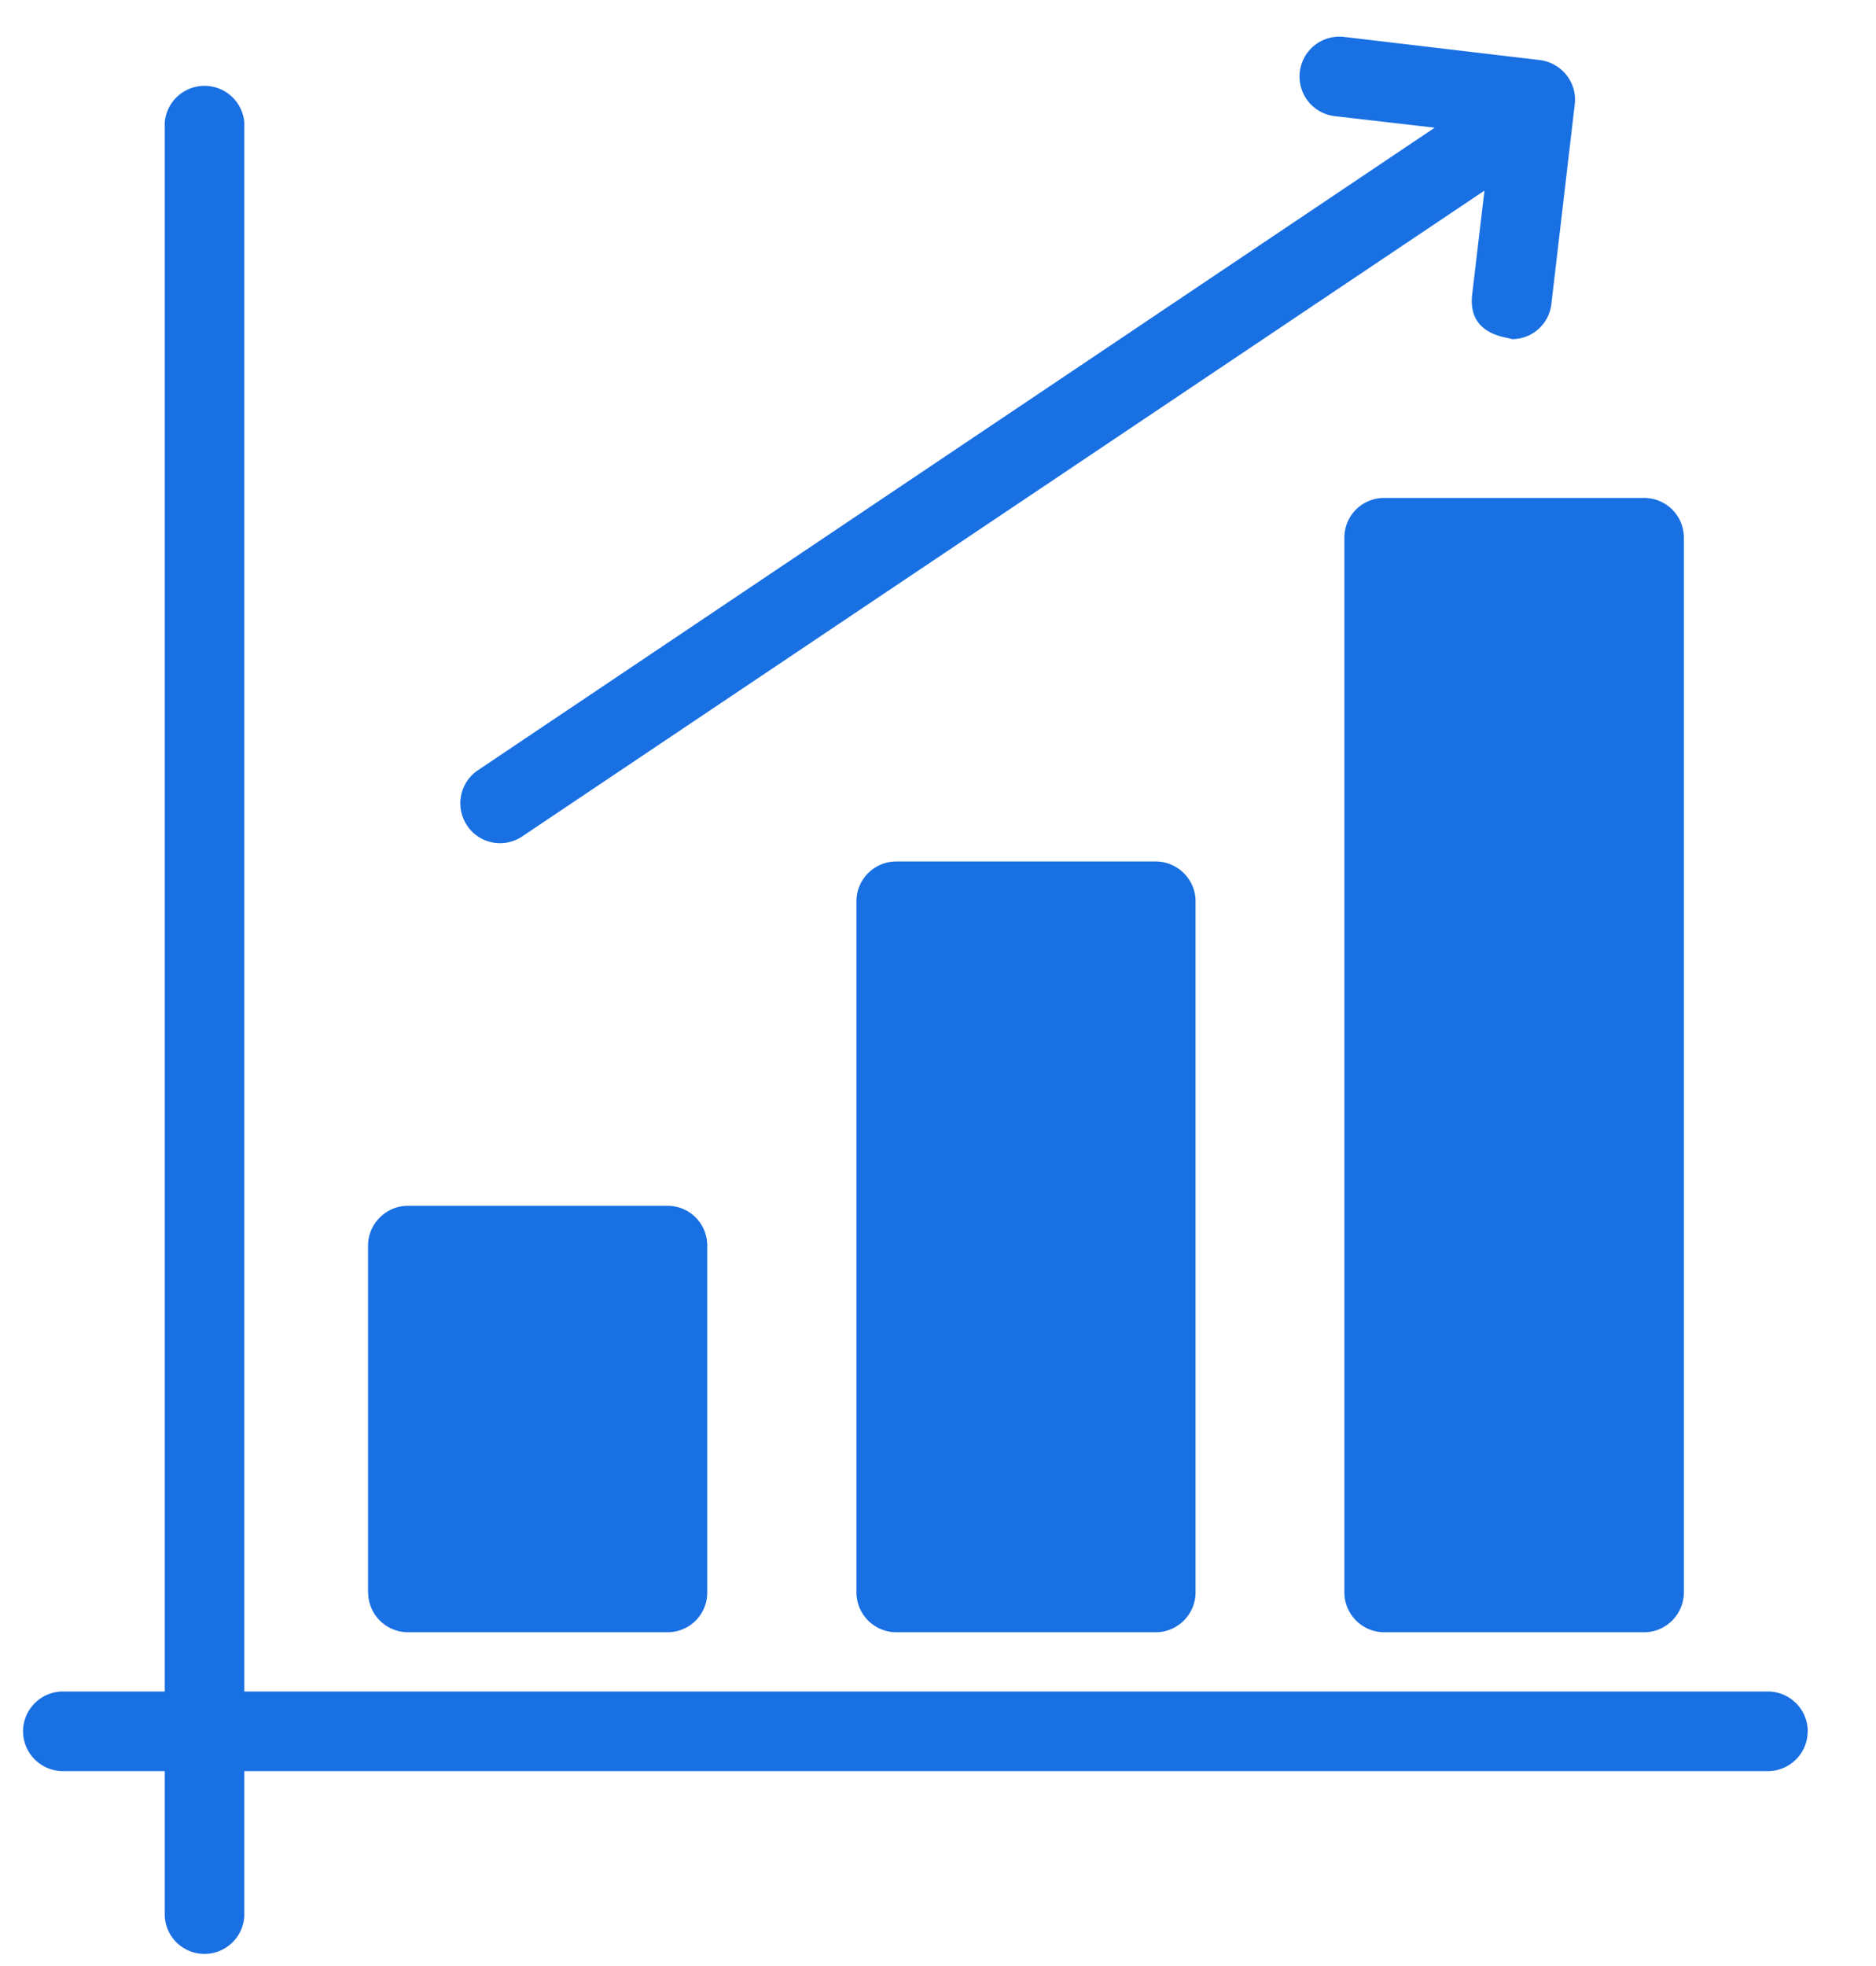
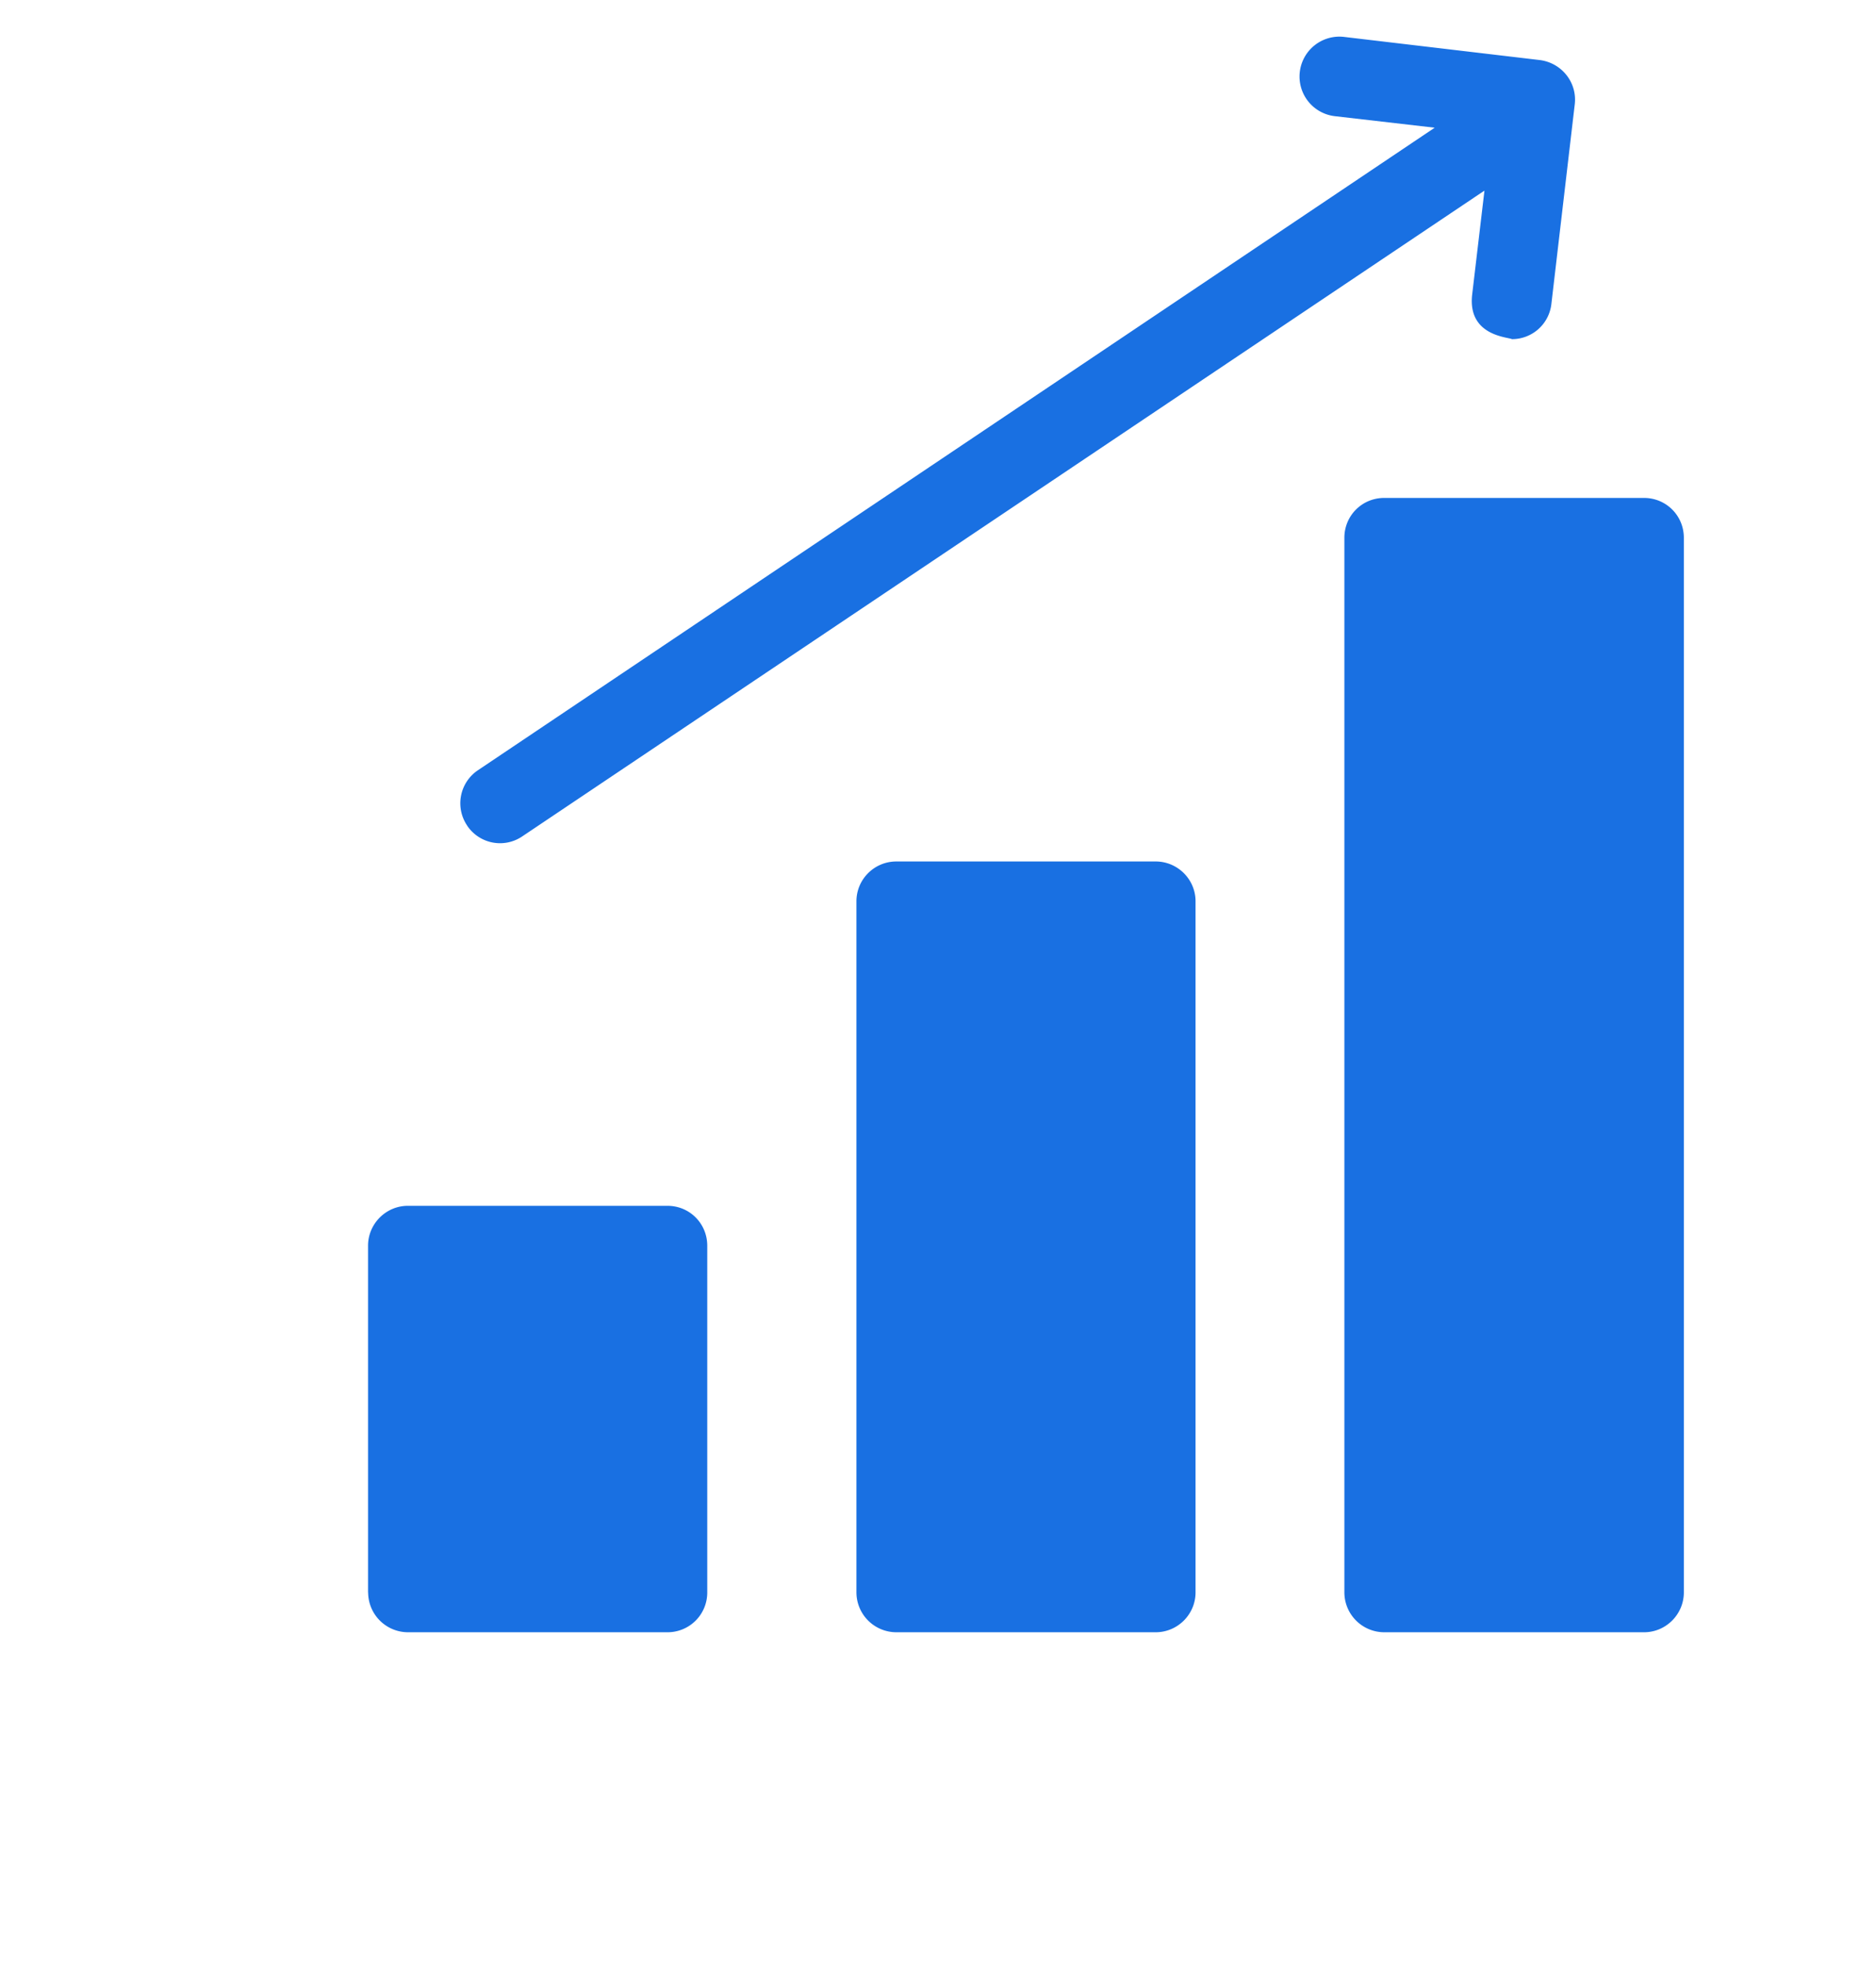
<svg xmlns="http://www.w3.org/2000/svg" width="21" height="22" viewBox="0 0 21 22">
  <g fill="#1970e2" fill-rule="nonzero">
-     <path d="M20.235 19.374c0 .245-.2.445-.446.445H2.735v1.6c0 .245-.2.445-.445.445-.25 0-.446-.2-.446-.445v-1.6H.704a.447.447 0 0 1-.446-.445c0-.245.2-.446.446-.446h1.14V1.371a.447.447 0 0 1 .891 0v17.557H19.79c.245 0 .446.2.446.446z" />
    <path d="M15.494 5.572h2.91c.245 0 .445.196.445.446v11.801c0 .245-.2.446-.445.446h-2.91a.447.447 0 0 1-.445-.446V6.018c0-.25.2-.446.445-.446zM4.12 17.82v-3.881c0-.245.201-.446.446-.446h2.905c.25 0 .446.2.446.446v3.88a.444.444 0 0 1-.446.446H4.566a.447.447 0 0 1-.445-.446zM12.937 9.64c.245 0 .446.2.446.445v7.734c0 .245-.2.446-.446.446h-2.904a.447.447 0 0 1-.446-.446v-7.734c0-.245.2-.445.446-.445h2.904zM5.23 9.239a.445.445 0 0 1 .12-.62l10.71-7.19-1.118-.129a.446.446 0 1 1 .103-.887l2.191.259c.245.031.42.25.392.494l-.262 2.237a.443.443 0 0 1-.441.392c-.045-.024-.496-.036-.446-.495l.138-1.167L5.845 9.36a.443.443 0 0 1-.615-.12z" />
  </g>
</svg>